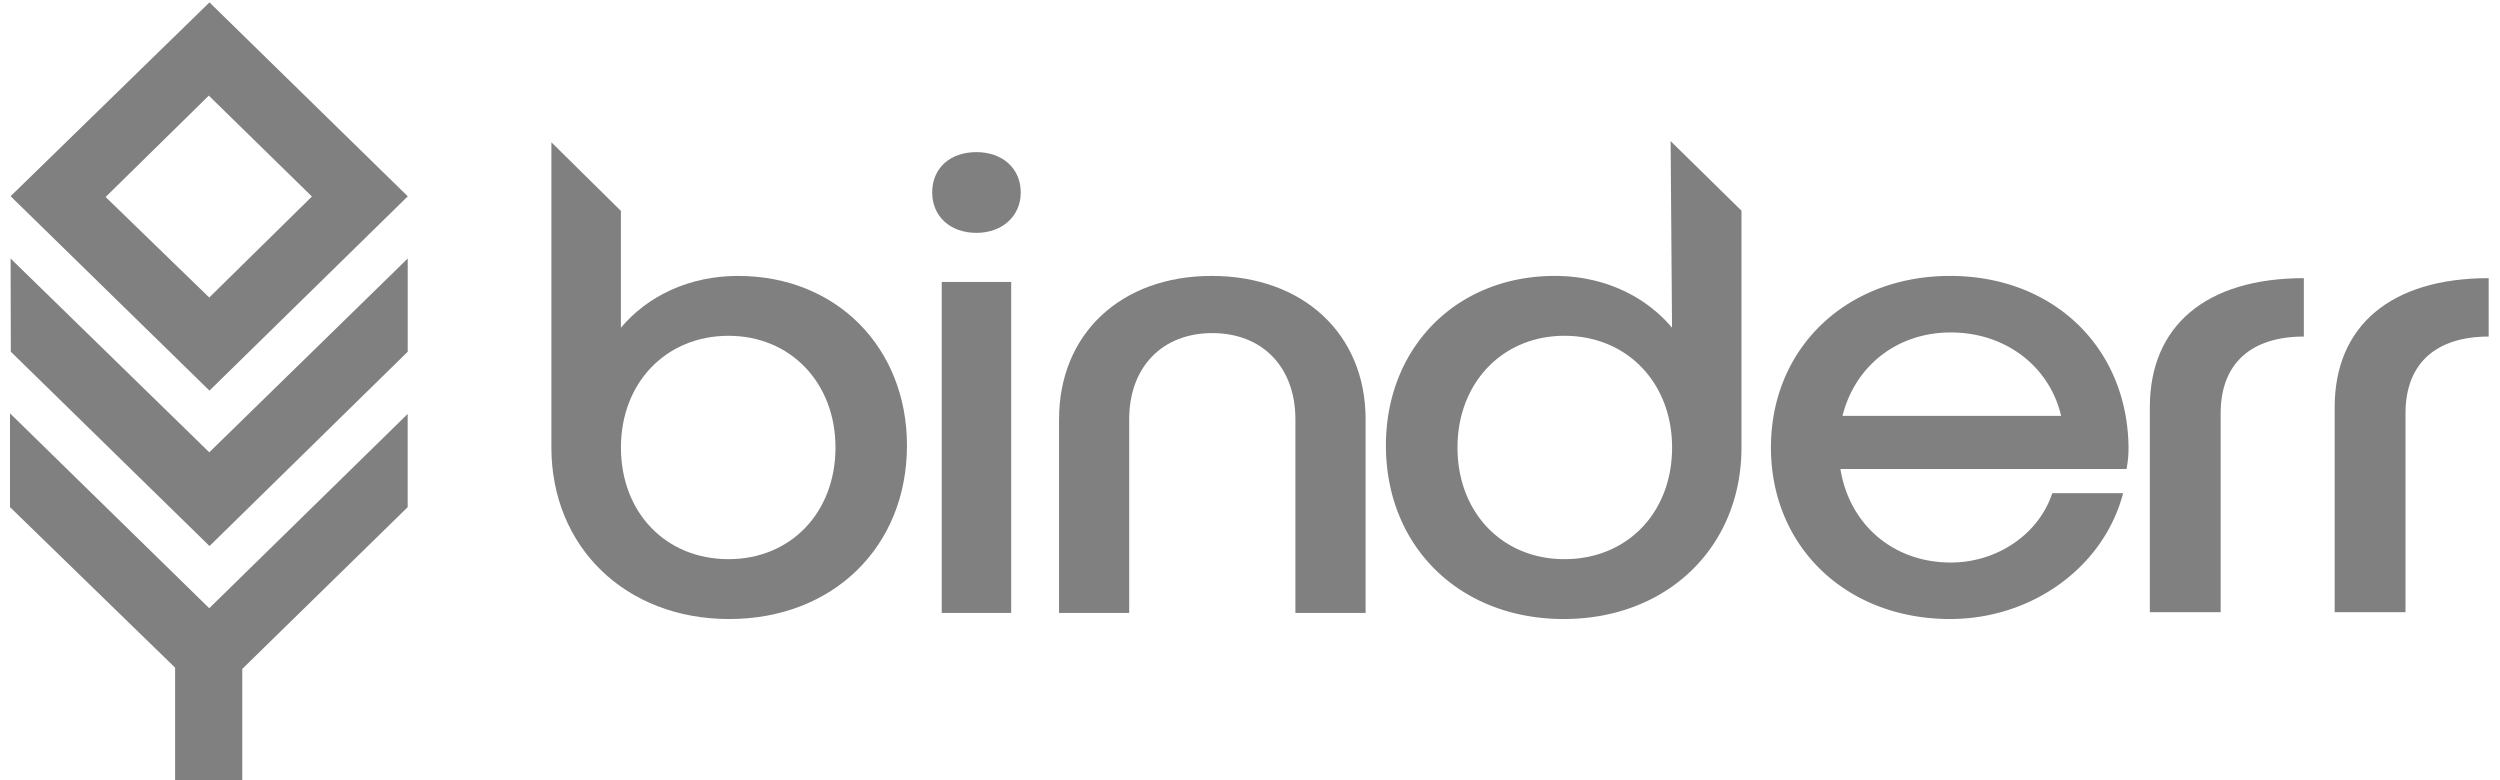
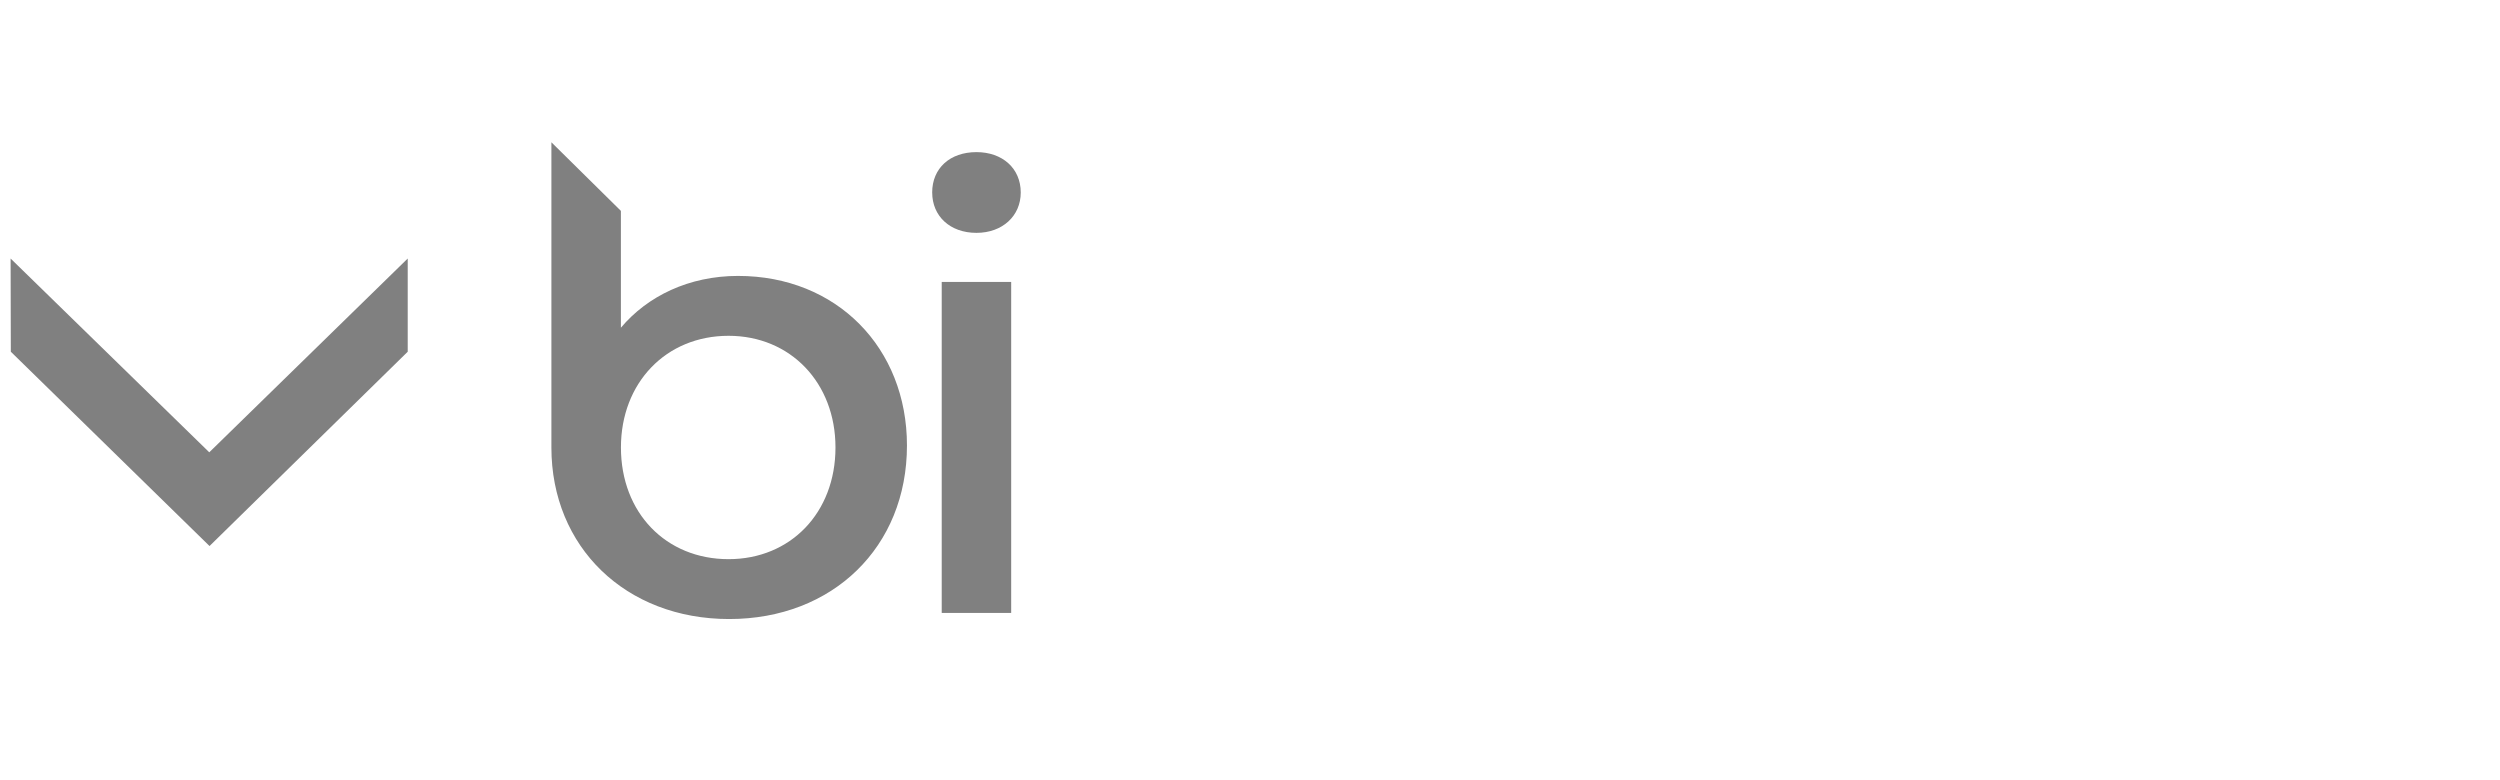
<svg xmlns="http://www.w3.org/2000/svg" fill="#808080" viewBox="0 0 125 39">
  <g>
    <path fill-rule="evenodd" d="M31.045 16.386c1.327-1.58 3.405-2.59 5.857-2.59 4.938 0 8.446 3.6 8.446 8.477 0 5.08-3.712 8.679-8.888 8.679-5.178 0-8.89-3.6-8.89-8.578V7.114l3.475 3.43v5.842Zm.002 5.988c0 3.263 2.247 5.584 5.381 5.584 3.099 0 5.346-2.321 5.346-5.584 0-3.23-2.247-5.584-5.346-5.584-3.133 0-5.381 2.355-5.381 5.584ZM46.61 9.625c0 1.177.885 2.018 2.213 2.018 1.294 0 2.214-.841 2.214-2.018 0-1.212-.92-2.019-2.214-2.019-1.328 0-2.214.807-2.214 2.019Zm3.95 21.023h-3.474v-16.55h3.473v16.55Z" clip-rule="evenodd" />
-     <path d="M52.953 20.96c0-4.271 3.1-7.164 7.629-7.164 4.564 0 7.698 2.893 7.698 7.165v9.687h-3.51v-9.687c0-2.59-1.635-4.306-4.155-4.306-2.52 0-4.155 1.716-4.155 4.306v9.687h-3.508v-9.687Z" />
-     <path fill-rule="evenodd" d="m83.602 16.386-.071-9.331 3.543 3.48v11.839c0 4.978-3.711 8.577-8.888 8.577s-8.89-3.599-8.89-8.679c0-4.877 3.51-8.476 8.447-8.476 2.452 0 4.53 1.01 5.859 2.59Zm-10.727 5.988c0 3.263 2.248 5.584 5.347 5.584 3.133 0 5.382-2.321 5.382-5.584 0-3.23-2.25-5.584-5.382-5.584-3.1 0-5.347 2.355-5.347 5.584Zm19.146 1.076h14.304a5.42 5.42 0 0 0 .102-1.043c-.034-5.012-3.746-8.611-8.923-8.611-5.176 0-8.957 3.6-8.957 8.578s3.78 8.577 8.957 8.577c4.121 0 7.697-2.624 8.651-6.29h-3.542c-.647 1.985-2.69 3.465-5.075 3.465-2.895 0-5.074-1.918-5.517-4.676Zm11.036-2.657H92.125c.613-2.456 2.69-4.17 5.415-4.17 2.759 0 4.939 1.714 5.517 4.17Z" clip-rule="evenodd" />
-     <path d="M107.492 30.611V20.358c0-4.073 2.819-6.45 7.7-6.45v2.92c-2.613 0-4.159 1.324-4.159 3.836v9.947h-3.541Zm9.242 0V20.358c0-4.073 2.819-6.45 7.7-6.45v2.92c-2.613 0-4.159 1.324-4.159 3.836v9.947h-3.541Z" />
  </g>
  <g>
-     <path fill-rule="evenodd" d="M20.389 9.817 10.474.12.53 9.811l9.943 9.72 9.915-9.714ZM5.28 9.85l5.161-5.069 5.155 5.045-5.134 5.05L5.28 9.85Z" clip-rule="evenodd" />
    <path d="M10.464 22.616.53 12.926l.011 4.66 9.935 9.716 9.91-9.716v-4.66l-9.923 9.69Z" />
-     <path d="m.5 25.356 8.255 8.026V39h3.359v-5.555l8.27-8.088v-4.66l-9.922 9.714L.5 20.667v4.69Z" />
  </g>
</svg>